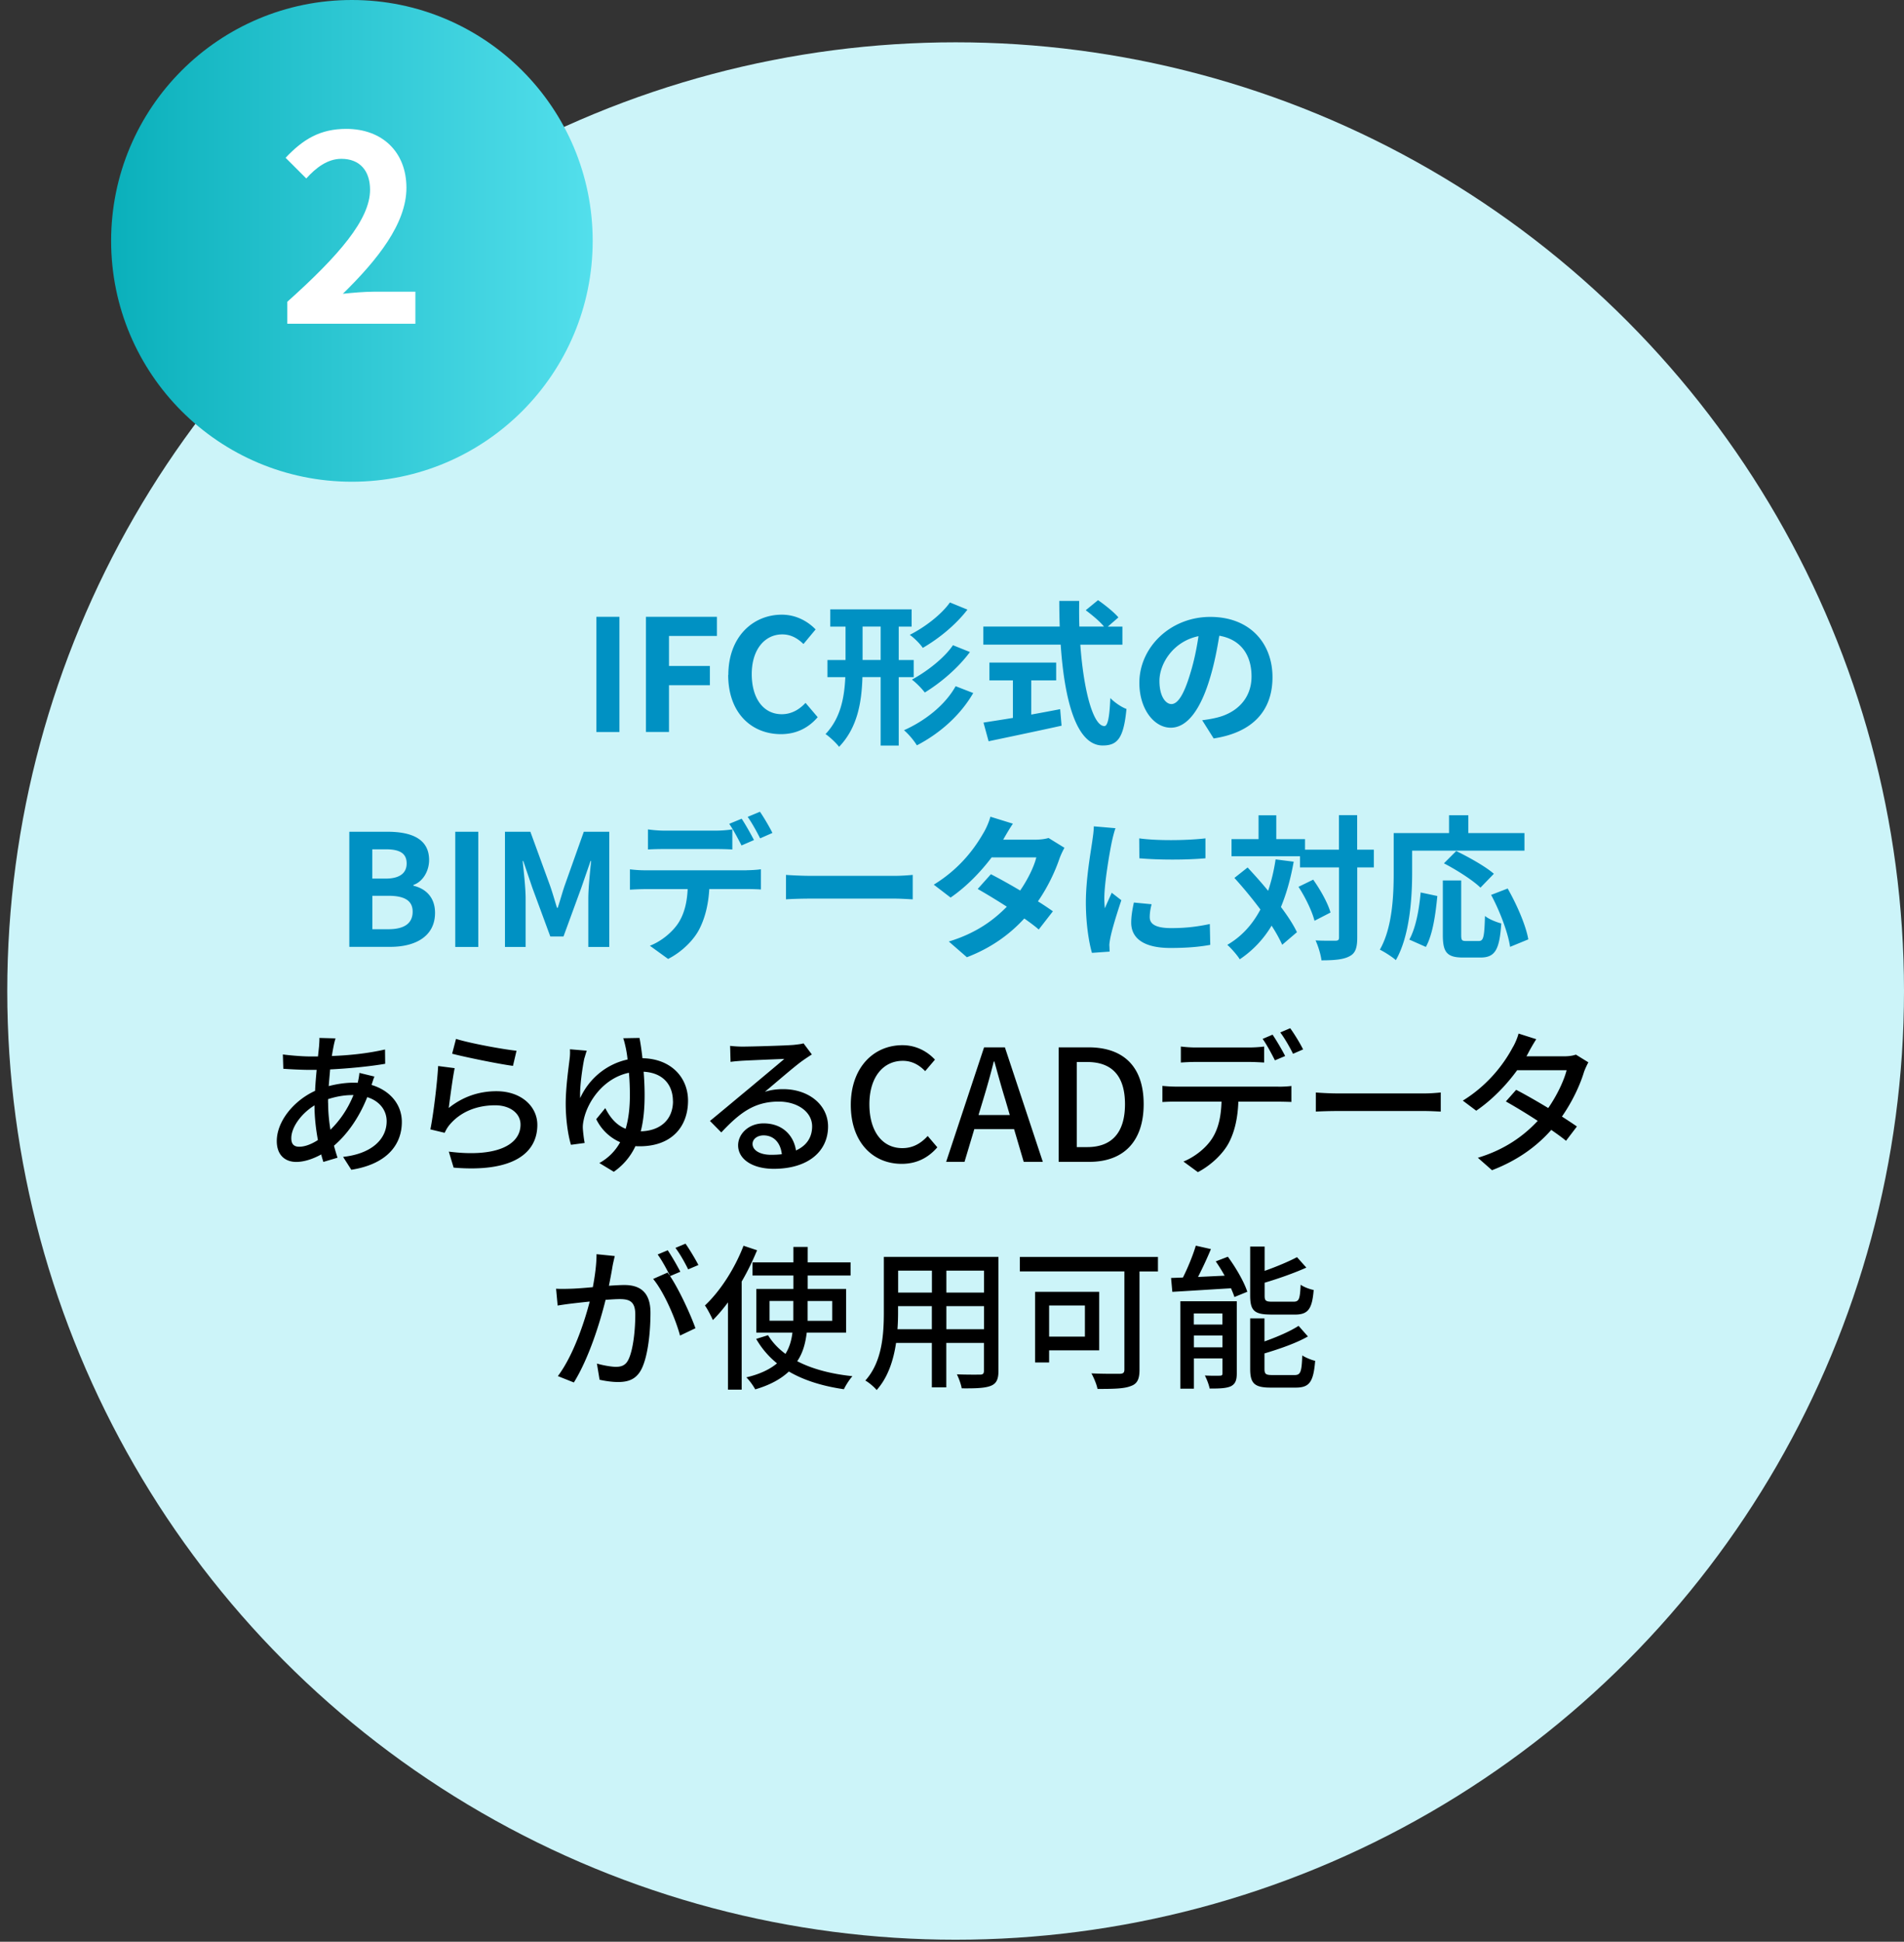
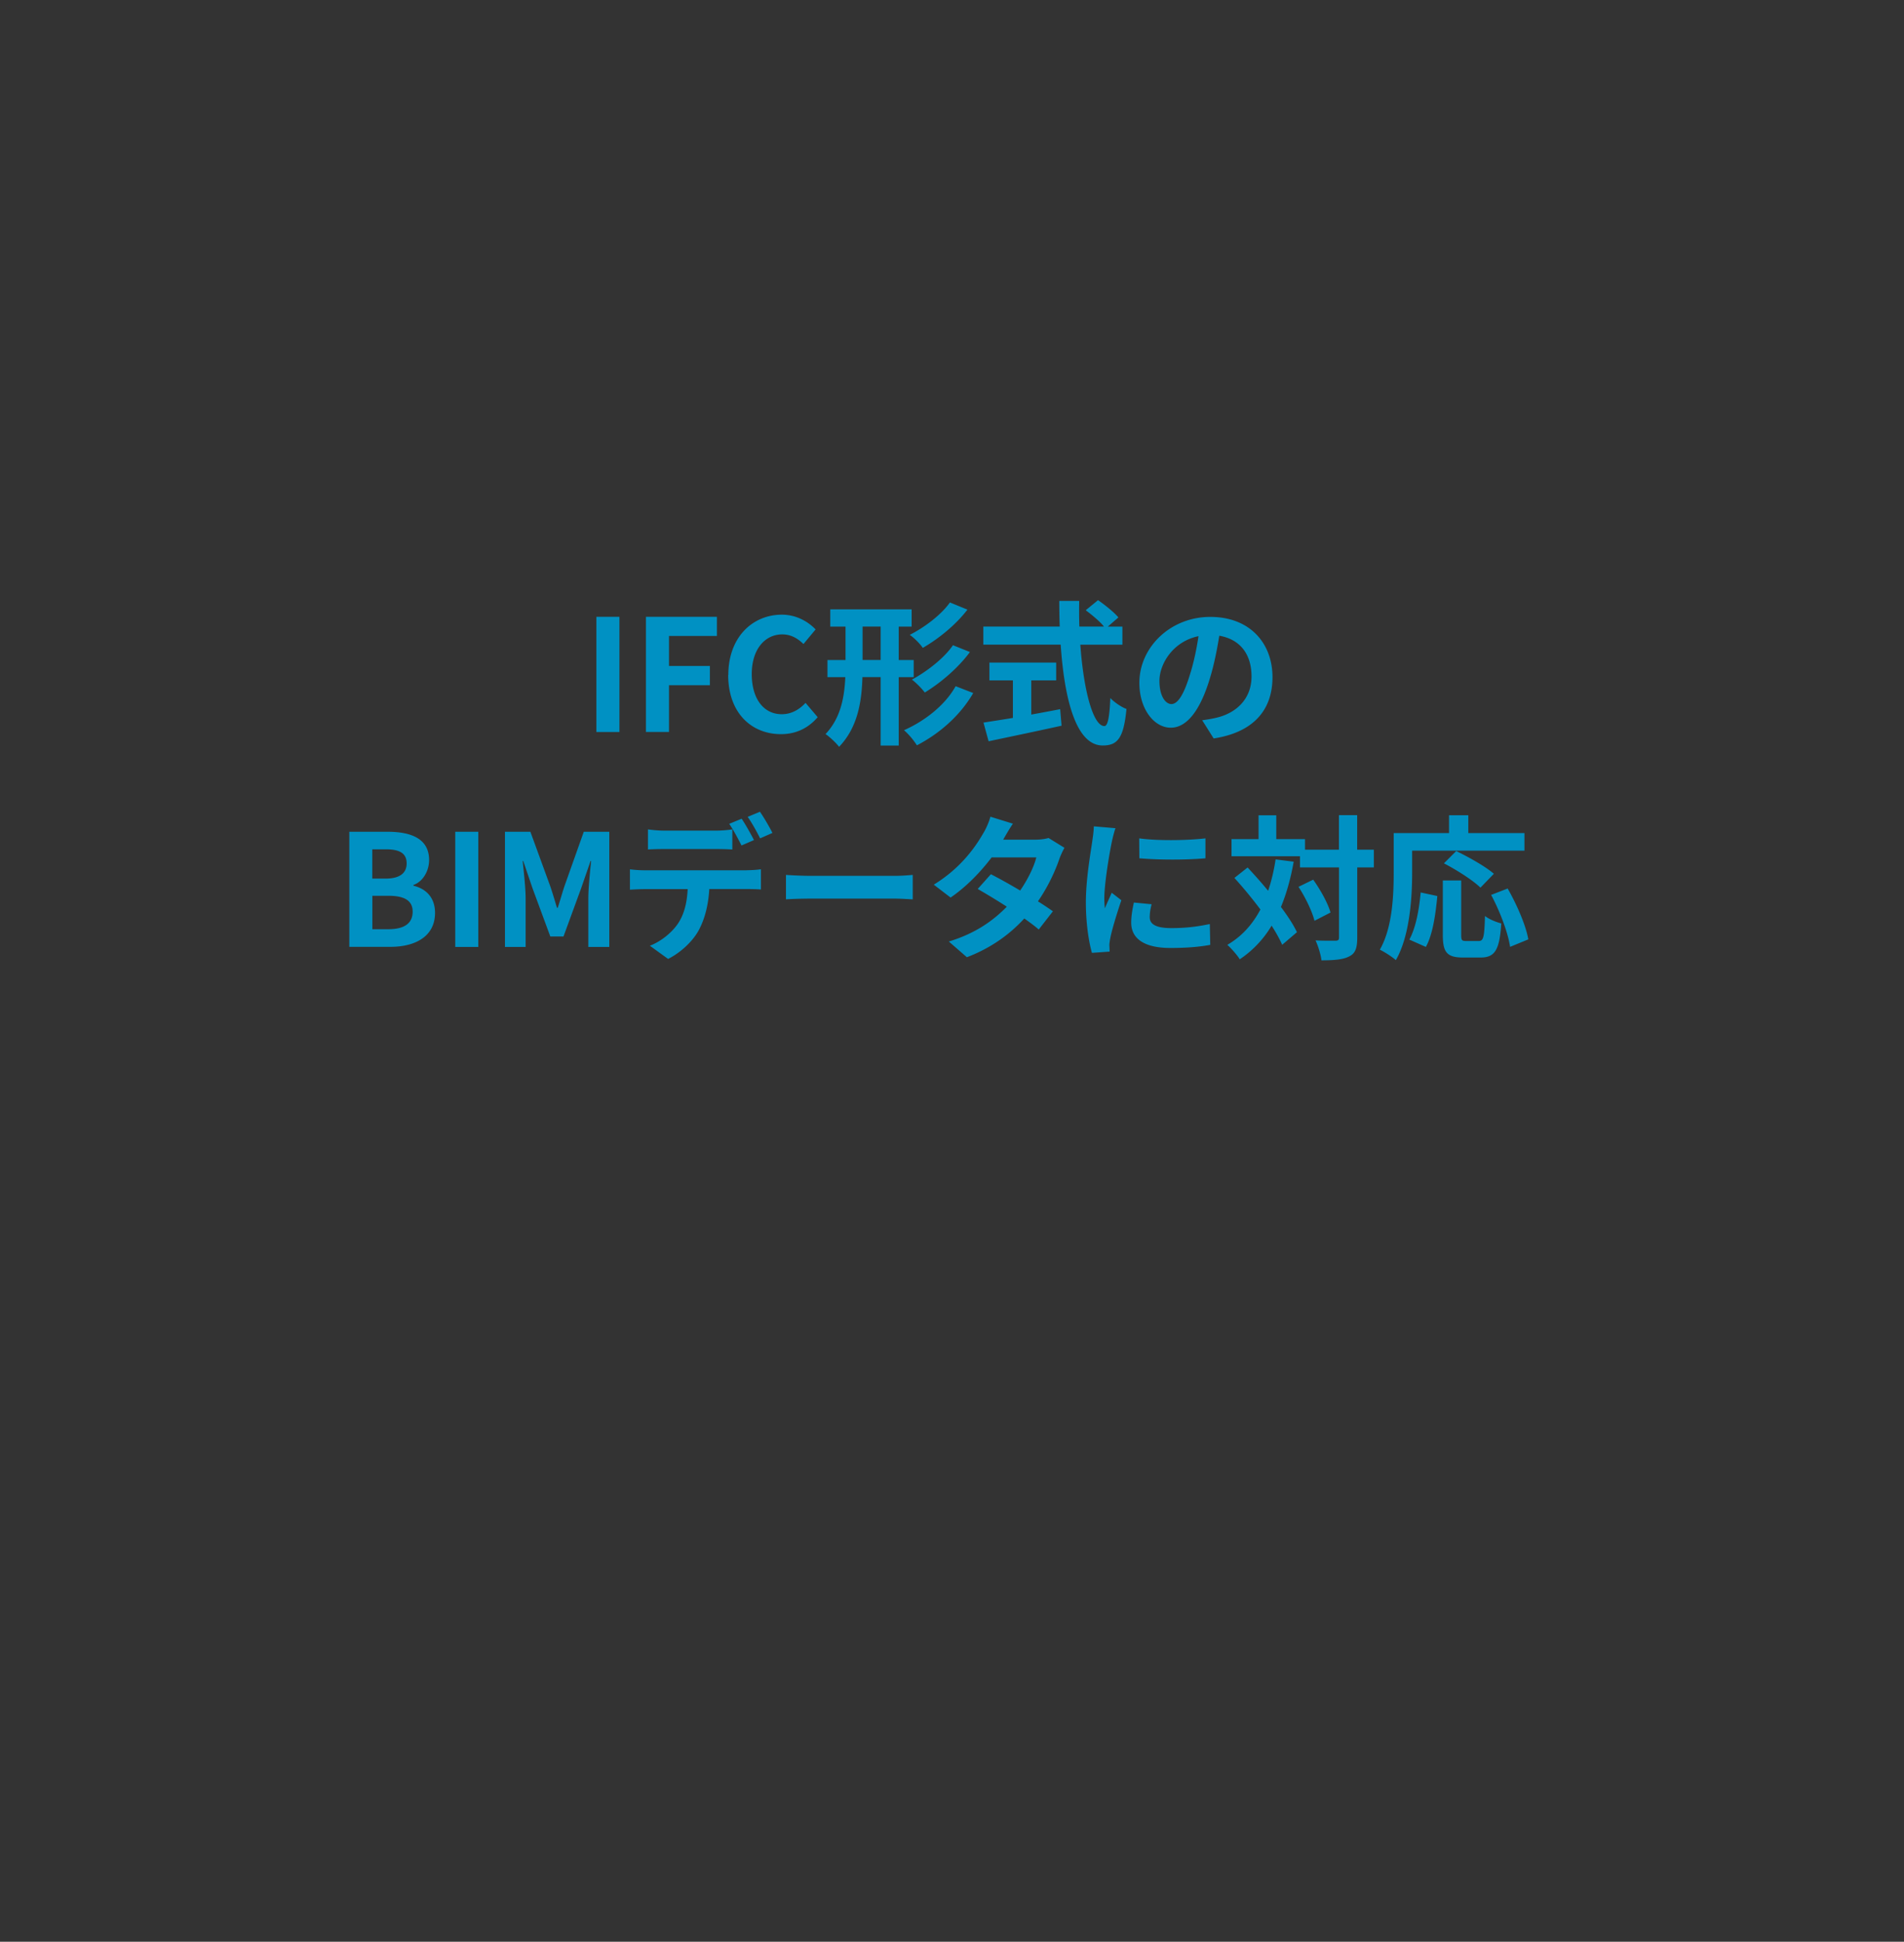
<svg xmlns="http://www.w3.org/2000/svg" viewBox="0 0 257 262">
  <rect x="0" y="0" width="257" height="262" fill="#333333" stroke="none" />
  <defs>
    <linearGradient id="a" x1="15" y1="32.5" x2="80" y2="32.5" gradientUnits="userSpaceOnUse">
      <stop offset="0" stop-color="#0ab0bb" />
      <stop offset="1" stop-color="#53dfec" />
    </linearGradient>
  </defs>
-   <circle cx="128.99" cy="133.72" r="128.01" fill="#ccf4f9" />
  <path d="M80.5 83.23h3.11v15.54H80.5V83.23zm6.7 0h9.57v2.58H90.3v4.05h5.52v2.6H90.3v6.3h-3.11V83.22zm11.11 7.84c0-5.12 3.3-8.13 7.22-8.13 1.97 0 3.55.94 4.56 1.99l-1.64 1.97c-.78-.76-1.68-1.3-2.86-1.3-2.35 0-4.12 2.02-4.12 5.35s1.6 5.42 4.05 5.42c1.32 0 2.37-.63 3.21-1.53l1.64 1.93c-1.28 1.49-2.94 2.29-4.96 2.29-3.93 0-7.12-2.81-7.12-8zm23 .29v9.24h-2.44v-9.24h-2.46c-.1 3.42-.67 6.82-3.15 9.41-.38-.5-1.26-1.34-1.83-1.72 2.02-2.14 2.54-4.87 2.67-7.68h-2.41v-2.31h2.44v-4.51h-2.06v-2.33h10.98v2.33h-1.74v4.51h2.02v2.31h-2.02zm-2.44-2.31v-4.51h-2.44v4.51h2.44zm12.49 4.47c-1.76 3.04-4.54 5.46-7.6 7.05-.4-.65-1.11-1.51-1.74-2.04 2.79-1.24 5.54-3.36 6.97-5.94l2.37.92zm-.77-11.27c-1.6 2.08-3.86 3.91-6.03 5.17-.38-.55-1.11-1.3-1.76-1.76 1.93-.97 4.22-2.67 5.42-4.37l2.37.97zm.33 5.73c-1.6 2.16-3.93 4.14-6.09 5.46-.4-.52-1.11-1.26-1.74-1.74 1.95-1.05 4.33-2.86 5.54-4.64l2.29.92zm14.9-.99c.44 6.13 1.72 10.98 3.25 10.98.44 0 .69-1.11.8-3.78.57.59 1.49 1.22 2.18 1.47-.38 3.97-1.22 4.93-3.21 4.93-3.59 0-5.17-6.21-5.67-13.61h-10.44v-2.44h10.31c-.04-1.13-.06-2.31-.06-3.46h2.69c-.02 1.15-.02 2.33.02 3.46h3.32c-.57-.71-1.62-1.57-2.46-2.2l1.66-1.36c.94.65 2.18 1.64 2.75 2.33l-1.43 1.24h1.97v2.44h-5.69zm-6.63 9.43c1.28-.23 2.62-.48 3.91-.73l.19 2.23c-3.44.76-7.14 1.53-9.85 2.1l-.69-2.52c1.07-.17 2.46-.38 3.97-.63v-5.06h-3.17V89.4h9.01v2.41h-3.36v4.62zm23.09.76c.8-.1 1.39-.21 1.93-.34 2.67-.63 4.72-2.54 4.72-5.56s-1.55-5.02-4.35-5.5c-.29 1.76-.65 3.7-1.24 5.65-1.24 4.2-3.04 6.76-5.31 6.76s-4.24-2.54-4.24-6.05c0-4.79 4.18-8.9 9.57-8.9s8.4 3.59 8.4 8.13-2.69 7.47-7.94 8.27l-1.55-2.46zm-1.62-6.3c.48-1.53.86-3.32 1.11-5.04-3.44.71-5.27 3.74-5.27 6.03 0 2.1.84 3.13 1.62 3.13.86 0 1.7-1.3 2.54-4.12zM47.15 112.23h5.14c3.19 0 5.63.92 5.63 3.82 0 1.43-.8 2.9-2.12 3.36v.1c1.68.4 2.92 1.57 2.92 3.67 0 3.13-2.6 4.58-6.03 4.58h-5.54v-15.54zm4.91 6.32c1.97 0 2.83-.8 2.83-2.04 0-1.36-.92-1.91-2.79-1.91h-1.85v3.95h1.81zm.36 6.83c2.12 0 3.28-.76 3.28-2.37 0-1.51-1.13-2.14-3.28-2.14h-2.16v4.51h2.16zm9.03-13.15h3.11v15.54h-3.11v-15.54zm6.7 0h3.44l2.65 7.26c.34.97.63 1.99.94 3h.1c.34-1.01.61-2.04.94-3l2.58-7.26h3.44v15.54h-2.83v-6.49c0-1.47.23-3.63.38-5.1h-.08l-1.26 3.65-2.39 6.53h-1.78l-2.41-6.53-1.24-3.65h-.08c.15 1.47.4 3.63.4 5.1v6.49h-2.79v-15.54zm32.65 5.19c.44 0 1.36-.04 1.91-.13v2.73c-.52-.04-1.32-.06-1.91-.06h-5.06c-.13 2.16-.59 3.93-1.34 5.4-.73 1.45-2.35 3.09-4.22 4.03l-2.46-1.78c1.49-.57 2.96-1.76 3.8-3 .86-1.3 1.22-2.88 1.3-4.64h-5.77c-.61 0-1.43.04-2.02.08v-2.75c.63.08 1.36.13 2.02.13h13.75zm-11.09-2.86c-.71 0-1.62.02-2.25.06v-2.71c.67.1 1.53.17 2.25.17h6.87c.71 0 1.55-.06 2.27-.17v2.71c-.71-.04-1.53-.06-2.27-.06h-6.87zm10.38-.48c-.44-.86-1.09-2.1-1.66-2.92l1.68-.69c.52.78 1.26 2.1 1.66 2.88l-1.68.73zm2.51-.96c-.44-.88-1.11-2.1-1.68-2.9l1.66-.69c.55.8 1.32 2.12 1.68 2.86l-1.66.73zm3.49 4.93c.76.06 2.29.13 3.38.13h11.27c.97 0 1.91-.08 2.46-.13v3.3c-.5-.02-1.57-.1-2.46-.1h-11.27c-1.2 0-2.6.04-3.38.1v-3.3zm37.6-3.67c-.23.4-.5.97-.69 1.49-.55 1.62-1.51 3.74-2.9 5.75.78.48 1.49.97 2.02 1.34l-1.91 2.46c-.5-.44-1.18-.94-1.95-1.49-1.87 2.04-4.35 3.93-7.75 5.23l-2.44-2.12c3.72-1.13 6.09-2.92 7.83-4.7a90.12 90.12 0 00-3.93-2.39l1.78-1.99c1.11.57 2.54 1.36 3.95 2.2 1.03-1.49 1.87-3.21 2.18-4.47h-6.03c-1.47 1.95-3.42 3.97-5.54 5.42l-2.27-1.74c3.7-2.27 5.65-5.14 6.7-6.97.31-.5.76-1.47.94-2.2l3.04.94c-.5.73-1.05 1.7-1.3 2.14l-.02.02h4.3c.65 0 1.36-.08 1.83-.23l2.14 1.32zm6.88-2.63c-.17.42-.42 1.47-.5 1.85-.29 1.39-1.01 5.54-1.01 7.62 0 .4.02.9.08 1.34.29-.73.63-1.43.92-2.1l1.3 1.01c-.59 1.74-1.28 3.99-1.49 5.1-.06.29-.13.76-.13.97.02.23.02.57.04.86l-2.39.17c-.42-1.45-.82-3.99-.82-6.8 0-3.13.63-6.63.86-8.23.08-.59.21-1.39.21-2.04l2.92.25zm4.87 10.27c-.17.67-.25 1.18-.25 1.74 0 .92.8 1.47 2.9 1.47 1.87 0 3.4-.17 5.21-.55l.06 2.81c-1.34.25-3.02.42-5.38.42-3.59 0-5.29-1.3-5.29-3.42 0-.86.15-1.74.36-2.71l2.39.23zm7.27-8.9v2.69c-2.56.23-6.32.23-8.92 0l-.02-2.69c2.56.36 6.7.27 8.94 0zm11.91 3.15c-.4 2.27-.97 4.3-1.72 6.11.92 1.22 1.68 2.39 2.16 3.4l-1.99 1.7c-.34-.76-.82-1.64-1.43-2.58a14.15 14.15 0 01-4.3 4.54c-.29-.5-1.15-1.49-1.68-1.95 1.95-1.13 3.4-2.75 4.47-4.77a59.016 59.016 0 00-3.51-4.26l1.78-1.41c.9.97 1.87 2.04 2.77 3.15.44-1.3.78-2.71 1.01-4.24l2.44.31zm10.83.77h-2.25v9.45c0 1.41-.25 2.14-1.05 2.54-.8.44-2.04.55-3.78.55-.08-.73-.44-1.93-.8-2.69 1.18.06 2.31.04 2.67.04.38 0 .5-.1.5-.44v-9.45h-5.27v-1.51h-9.24v-2.31h3.65v-3.21h2.39v3.21h3.88v1.43h4.58v-4.66h2.46v4.66h2.25v2.39zm-8.19 1.66c.99 1.39 1.99 3.19 2.33 4.43l-2.16 1.11c-.31-1.24-1.22-3.15-2.16-4.58l1.99-.97zm13.35-.99c0 3.38-.31 8.57-2.2 11.84-.46-.42-1.57-1.13-2.16-1.41 1.72-3 1.87-7.41 1.87-10.44v-5.29h7.47V110h2.6v2.41h7.58v2.37h-15.16v2.92zm-.38 9.07c.88-1.6 1.32-4.03 1.53-6.36l2.25.48c-.23 2.41-.61 5.19-1.55 6.87l-2.23-.99zm9.37.19c.63 0 .76-.48.84-3.38.52.44 1.55.84 2.2 1.01-.23 3.59-.86 4.6-2.81 4.6h-2.33c-2.23 0-2.75-.73-2.75-3.07v-7.33h2.48v7.31c0 .76.08.86.67.86h1.7zm.23-7.2c-1.01-.99-3.21-2.39-4.93-3.28l1.66-1.66c1.68.82 3.95 2.08 5.08 3.07l-1.81 1.87zm3.67.11c1.24 2.18 2.46 4.96 2.79 6.87l-2.46 1.01c-.27-1.87-1.36-4.79-2.56-7.01l2.23-.86z" fill="#0091c3" />
-   <path d="M50.55 145.24c-.13.27-.27.78-.4 1.15 2.52.76 4.09 2.65 4.09 5 0 2.96-1.89 5.67-6.82 6.45l-1.11-1.74c3.86-.42 5.88-2.39 5.88-4.81 0-1.43-.9-2.71-2.62-3.25-1.15 2.9-2.81 5.12-4.49 6.55.15.57.31 1.11.48 1.62l-1.91.57c-.1-.31-.21-.65-.29-1.01-1.07.59-2.27 1.01-3.38 1.01-1.45 0-2.62-.88-2.62-2.81 0-2.67 2.29-5.46 5.17-6.78.04-.97.13-1.93.21-2.83h-1.01c-.99 0-2.6-.08-3.49-.15l-.06-1.93c.71.1 2.54.27 3.61.27h1.13l.15-1.41c.02-.36.06-.8.04-1.09l2.18.06c-.1.31-.19.69-.25.99-.08.4-.17.88-.25 1.39 2.6-.1 4.98-.38 7.18-.88l.02 1.93c-2.1.36-4.87.63-7.43.76-.06.71-.13 1.47-.19 2.25 1.11-.29 2.29-.46 3.32-.46.21 0 .4 0 .59.02.1-.38.21-.99.23-1.34l2.06.5zm-7.64 8.59c-.27-1.47-.46-3.09-.46-4.68-1.83 1.13-3.13 2.98-3.13 4.43 0 .78.34 1.15 1.07 1.15s1.6-.31 2.52-.9zm1.38-5.02c0 1.3.13 2.52.31 3.63 1.2-1.18 2.29-2.67 3.11-4.68h-.13c-1.26 0-2.37.25-3.3.55v.5zm16.27.7c1.93-1.55 4.12-2.27 6.45-2.27 3.38 0 5.52 2.08 5.52 4.54 0 3.76-3.19 6.45-11.3 5.77l-.65-2.16c6.42.82 9.68-.9 9.68-3.65 0-1.53-1.43-2.6-3.42-2.6-2.58 0-4.72.94-6.13 2.6-.34.4-.52.76-.69 1.11l-1.93-.46c.4-1.95.92-6.19 1.05-8.55l2.23.29c-.27 1.3-.63 4.09-.8 5.38zm.99-9.33c1.87.59 6.34 1.41 8.17 1.6l-.48 2.04c-2.04-.27-6.61-1.22-8.21-1.64l.52-1.99zm24.77-.12c.13.65.27 1.6.4 2.73 3.82.06 6.15 2.56 6.15 5.73 0 3.46-2.16 6.15-6.53 6.15-.19 0-.38 0-.57-.02a8.6 8.6 0 01-2.92 3.46l-1.95-1.18a7.093 7.093 0 002.81-2.81 6.46 6.46 0 01-3.23-3.11l1.22-1.49c.67 1.32 1.53 2.31 2.75 2.79.42-1.41.57-2.96.57-4.54 0-1.05-.04-2.08-.13-3.02-3.44.73-5.56 3.86-6.09 6.3-.08.38-.15.76-.13 1.18.02.4.13 1.43.25 1.99l-1.85.25c-.42-1.36-.71-3.55-.71-5.54 0-2.31.42-5.08.55-6.26.04-.4.04-.8.02-1.09l2.27.19c-.13.36-.23.76-.34 1.09-.25 1.24-.63 3.8-.55 5.31 1.26-2.75 3.67-4.62 6.4-5.21-.06-.61-.15-1.11-.23-1.51-.1-.46-.23-1.03-.36-1.36l2.18-.04zm4.51 8.52c0-2.08-1.22-3.82-3.95-3.97.08 1.01.13 2.1.13 3.17 0 1.7-.13 3.34-.52 4.87 2.69-.06 4.35-1.62 4.35-4.07zm18.75-6.3c-.42.27-.9.59-1.28.86-1.07.76-3.59 2.96-5.06 4.18.84-.27 1.64-.36 2.46-.36 3.49 0 6.07 2.14 6.07 5.04 0 3.34-2.67 5.71-7.33 5.71-2.88 0-4.81-1.3-4.81-3.17 0-1.53 1.41-2.96 3.44-2.96 2.58 0 4.07 1.66 4.37 3.65 1.41-.63 2.18-1.74 2.18-3.25 0-1.95-1.97-3.34-4.51-3.34-3.32 0-5.29 1.55-7.75 4.16l-1.53-1.55c1.62-1.32 4.22-3.51 5.44-4.51 1.15-.97 3.55-2.96 4.6-3.86-1.09.04-4.64.19-5.73.25-.52.04-1.07.08-1.53.15l-.06-2.16c.52.06 1.15.1 1.66.1 1.09 0 5.79-.13 6.93-.23.71-.08 1.09-.13 1.32-.21l1.13 1.51zm-4.05 13.46c-.17-1.53-1.07-2.54-2.46-2.54-.86 0-1.49.5-1.49 1.15 0 .9 1.07 1.47 2.48 1.47.52 0 1.01-.02 1.47-.08zm9.31-6.65c0-5.04 3.07-8.06 6.97-8.06 1.93 0 3.44.92 4.39 1.95l-1.32 1.55c-.8-.82-1.76-1.39-3.02-1.39-2.67 0-4.51 2.23-4.51 5.86s1.72 5.92 4.45 5.92c1.41 0 2.5-.63 3.42-1.64l1.3 1.53c-1.24 1.43-2.81 2.23-4.81 2.23-3.88 0-6.87-2.9-6.87-7.96zm22.05 3.27h-5.38l-1.32 4.41h-2.48l5.12-15.45h2.81l5.12 15.45h-2.58l-1.3-4.41zm-.59-1.91l-.61-2.08c-.52-1.68-.99-3.4-1.47-5.14h-.08c-.44 1.76-.92 3.46-1.43 5.14l-.63 2.08h4.22zm6.61-9.13h4.01c4.75 0 7.45 2.62 7.45 7.66s-2.71 7.79-7.33 7.79h-4.14v-15.45zm3.84 13.46c3.32 0 5.1-1.95 5.1-5.79s-1.78-5.69-5.1-5.69h-1.41v11.48h1.41zm25.8-8.15c.44 0 1.24-.02 1.76-.1v2.16c-.48-.02-1.22-.04-1.76-.04h-5.4c-.08 2.23-.5 4.07-1.3 5.58-.76 1.43-2.35 2.98-4.16 3.93l-1.95-1.43c1.55-.63 3.07-1.85 3.88-3.13.9-1.41 1.2-3.09 1.26-4.96h-6.07c-.63 0-1.32.02-1.91.06v-2.18c.61.06 1.26.1 1.91.1h13.73zm-11.1-3.34c-.71 0-1.49.04-2.06.08v-2.16c.63.08 1.36.13 2.04.13h7.1c.65 0 1.45-.04 2.1-.13v2.16c-.67-.04-1.43-.08-2.1-.08h-7.08zm10.64-.21c-.42-.84-1.09-2.1-1.66-2.9l1.34-.57c.52.76 1.28 2.06 1.7 2.88l-1.39.59zm2.06-4.34c.57.78 1.36 2.08 1.74 2.86l-1.36.59c-.44-.9-1.13-2.1-1.72-2.88l1.34-.57zm3.46 8.67c.67.06 1.97.13 3.11.13h11.4c1.03 0 1.85-.08 2.35-.13v2.58c-.46-.02-1.41-.08-2.33-.08h-11.42c-1.18 0-2.41.04-3.11.08v-2.58zm36.79-4.08c-.19.36-.44.88-.59 1.3-.52 1.74-1.55 3.97-2.98 6.03.78.5 1.49.97 2.02 1.34l-1.47 1.93c-.5-.42-1.2-.92-1.99-1.47-1.87 2.12-4.43 4.07-8 5.44l-1.91-1.68c3.7-1.11 6.26-3.02 8.08-4.98a79.225 79.225 0 00-4.3-2.62l1.39-1.57c1.18.61 2.79 1.53 4.33 2.46 1.15-1.66 2.1-3.63 2.48-5.1h-6.68c-1.39 1.91-3.28 3.93-5.52 5.46l-1.81-1.36c3.65-2.25 5.73-5.29 6.72-7.16.27-.42.65-1.28.8-1.89l2.39.76c-.4.63-.86 1.43-1.07 1.85l-.25.46h5.1c.59 0 1.18-.08 1.57-.23l1.7 1.05zM82.98 169.48c-.1.44-.23.97-.31 1.43-.1.63-.29 1.64-.48 2.58.84-.06 1.6-.1 2.08-.1 1.99 0 3.53.84 3.53 3.74 0 2.46-.31 5.75-1.18 7.54-.69 1.41-1.76 1.81-3.21 1.81-.8 0-1.78-.15-2.48-.31l-.36-2.18c.86.25 1.99.44 2.56.44.73 0 1.32-.19 1.7-.99.63-1.3.92-3.91.92-6.07 0-1.78-.8-2.08-2.12-2.08-.42 0-1.11.04-1.89.1-.76 3.07-2.23 7.83-4.28 11.15l-2.16-.86c2.08-2.77 3.57-7.24 4.3-10.06-.94.1-1.78.19-2.27.25-.55.06-1.47.19-2.06.29l-.21-2.27c.71.04 1.3.02 2.02 0 .67-.02 1.78-.1 2.94-.21.29-1.53.5-3.11.5-4.45l2.46.25zm7.47 2.71c1.26 1.89 2.79 5.25 3.42 7.03l-2.08.99c-.59-2.23-2.16-5.88-3.63-7.64l1.95-.86c.1.15.21.29.34.46-.42-.84-1.09-2.1-1.68-2.9l1.36-.57c.52.76 1.28 2.08 1.7 2.9l-1.39.59zm2.44-.91c-.44-.9-1.11-2.1-1.72-2.9l1.36-.57c.55.78 1.34 2.1 1.74 2.88l-1.39.59zm9.3-2.58c-.59 1.41-1.28 2.86-2.08 4.22v14.59h-1.85v-11.78c-.65.88-1.34 1.7-2.04 2.39-.19-.46-.73-1.51-1.07-1.97 2.06-1.93 4.03-4.98 5.21-8.06l1.83.61zm6.7 11.13c-.17 1.39-.5 2.69-1.28 3.84 2.02 1.05 4.56 1.72 7.45 2.02-.38.42-.9 1.22-1.15 1.76-2.9-.42-5.4-1.2-7.43-2.39-1.05.99-2.5 1.81-4.54 2.41-.23-.44-.78-1.22-1.2-1.62 1.87-.44 3.21-1.11 4.14-1.89-1.13-.92-2.08-2.02-2.81-3.3l1.6-.5c.59.97 1.39 1.81 2.35 2.52.55-.88.82-1.85.94-2.86h-4.87v-5.9h5v-1.81h-5.52v-1.78h5.52v-2.08h1.93v2.08h5.79v1.78h-5.79v1.81h5.19v5.9h-5.31zm-1.81-1.62v-2.67h-3.21v2.67h3.21zm1.93-2.66v2.67h3.32v-2.67h-3.32zm25.76 9.42c0 1.13-.27 1.72-1.03 2.02-.78.31-1.99.36-3.93.34-.08-.52-.4-1.39-.65-1.89 1.34.06 2.73.04 3.13.04.38 0 .52-.13.52-.52v-3.76h-5.08v6h-1.95v-6h-4.83c-.34 2.31-1.09 4.66-2.62 6.36-.29-.38-1.09-1.05-1.53-1.28 2.29-2.54 2.5-6.26 2.5-9.22v-7.47h15.47v15.39zm-8.99-5.62v-3.11h-4.56v.84c0 .71-.02 1.49-.08 2.27h4.64zm-4.55-7.9v2.96h4.56v-2.96h-4.56zm11.59 0h-5.08v2.96h5.08v-2.96zm0 7.9v-3.11h-5.08v3.11h5.08zm23.49-7.79h-2.5v13.27c0 1.26-.31 1.91-1.2 2.2-.9.36-2.37.38-4.47.38-.1-.57-.5-1.53-.82-2.1 1.6.08 3.34.06 3.84.06.46-.02.61-.15.61-.59v-13.23h-14.11v-1.95h18.64v1.95zm-14.7 10.64v1.64h-1.89v-9.53h8.65v7.89h-6.76zm0-6.05v4.2h4.83v-4.2h-4.83zm24.13-6.57c1.07 1.45 2.2 3.4 2.62 4.72l-1.74.71c-.1-.34-.27-.73-.46-1.18-2.88.17-5.77.36-7.92.48l-.17-1.87c.48-.02 1.01-.04 1.6-.06.67-1.32 1.36-3.02 1.74-4.3l2.04.46c-.52 1.26-1.15 2.6-1.74 3.76l3.59-.17a22.6 22.6 0 00-1.2-1.93l1.64-.63zm1.2 15.73c0 .92-.19 1.43-.8 1.74-.65.29-1.57.31-2.86.31-.1-.5-.38-1.26-.65-1.76.88.04 1.74.04 2.04.02.27 0 .34-.08.34-.34v-1.99h-3.86v4.09h-1.83v-11.8h7.62v9.72zm-5.8-8.08v1.49H165v-1.49h-3.86zm3.87 4.57v-1.6h-3.86v1.6h3.86zm6.49-4.43c-2.2 0-2.75-.55-2.75-2.54v-6.63h1.95v3.28c1.62-.57 3.25-1.26 4.37-1.85l1.26 1.41c-1.62.73-3.72 1.47-5.63 2.04v1.74c0 .69.15.82 1.03.82h2.86c.76 0 .88-.34.97-2.29.42.31 1.22.61 1.76.71-.21 2.62-.78 3.32-2.56 3.32h-3.25zm3.23 8.17c.82 0 .97-.4 1.05-2.65.44.29 1.22.61 1.74.73-.23 2.86-.78 3.61-2.62 3.61h-3.38c-2.2 0-2.77-.57-2.77-2.52v-6.82h1.93V181c1.72-.61 3.46-1.36 4.6-2.1l1.26 1.43c-1.6.92-3.84 1.68-5.86 2.29v2.08c0 .71.17.84 1.09.84h2.96z" />
-   <circle cx="47.5" cy="32.5" r="32.5" fill="url(#a)" />
-   <path d="M38.79 40.71c7.01-6.28 11.16-11.12 11.16-15.1 0-2.62-1.43-4.18-3.87-4.18-1.88 0-3.45 1.22-4.74 2.65l-2.79-2.79c2.37-2.51 4.67-3.9 8.19-3.9 4.88 0 8.12 3.14 8.12 7.95s-3.87 9.69-8.58 14.3c1.29-.14 3-.28 4.18-.28h5.61v4.32H38.78v-2.96z" fill="#fff" />
</svg>